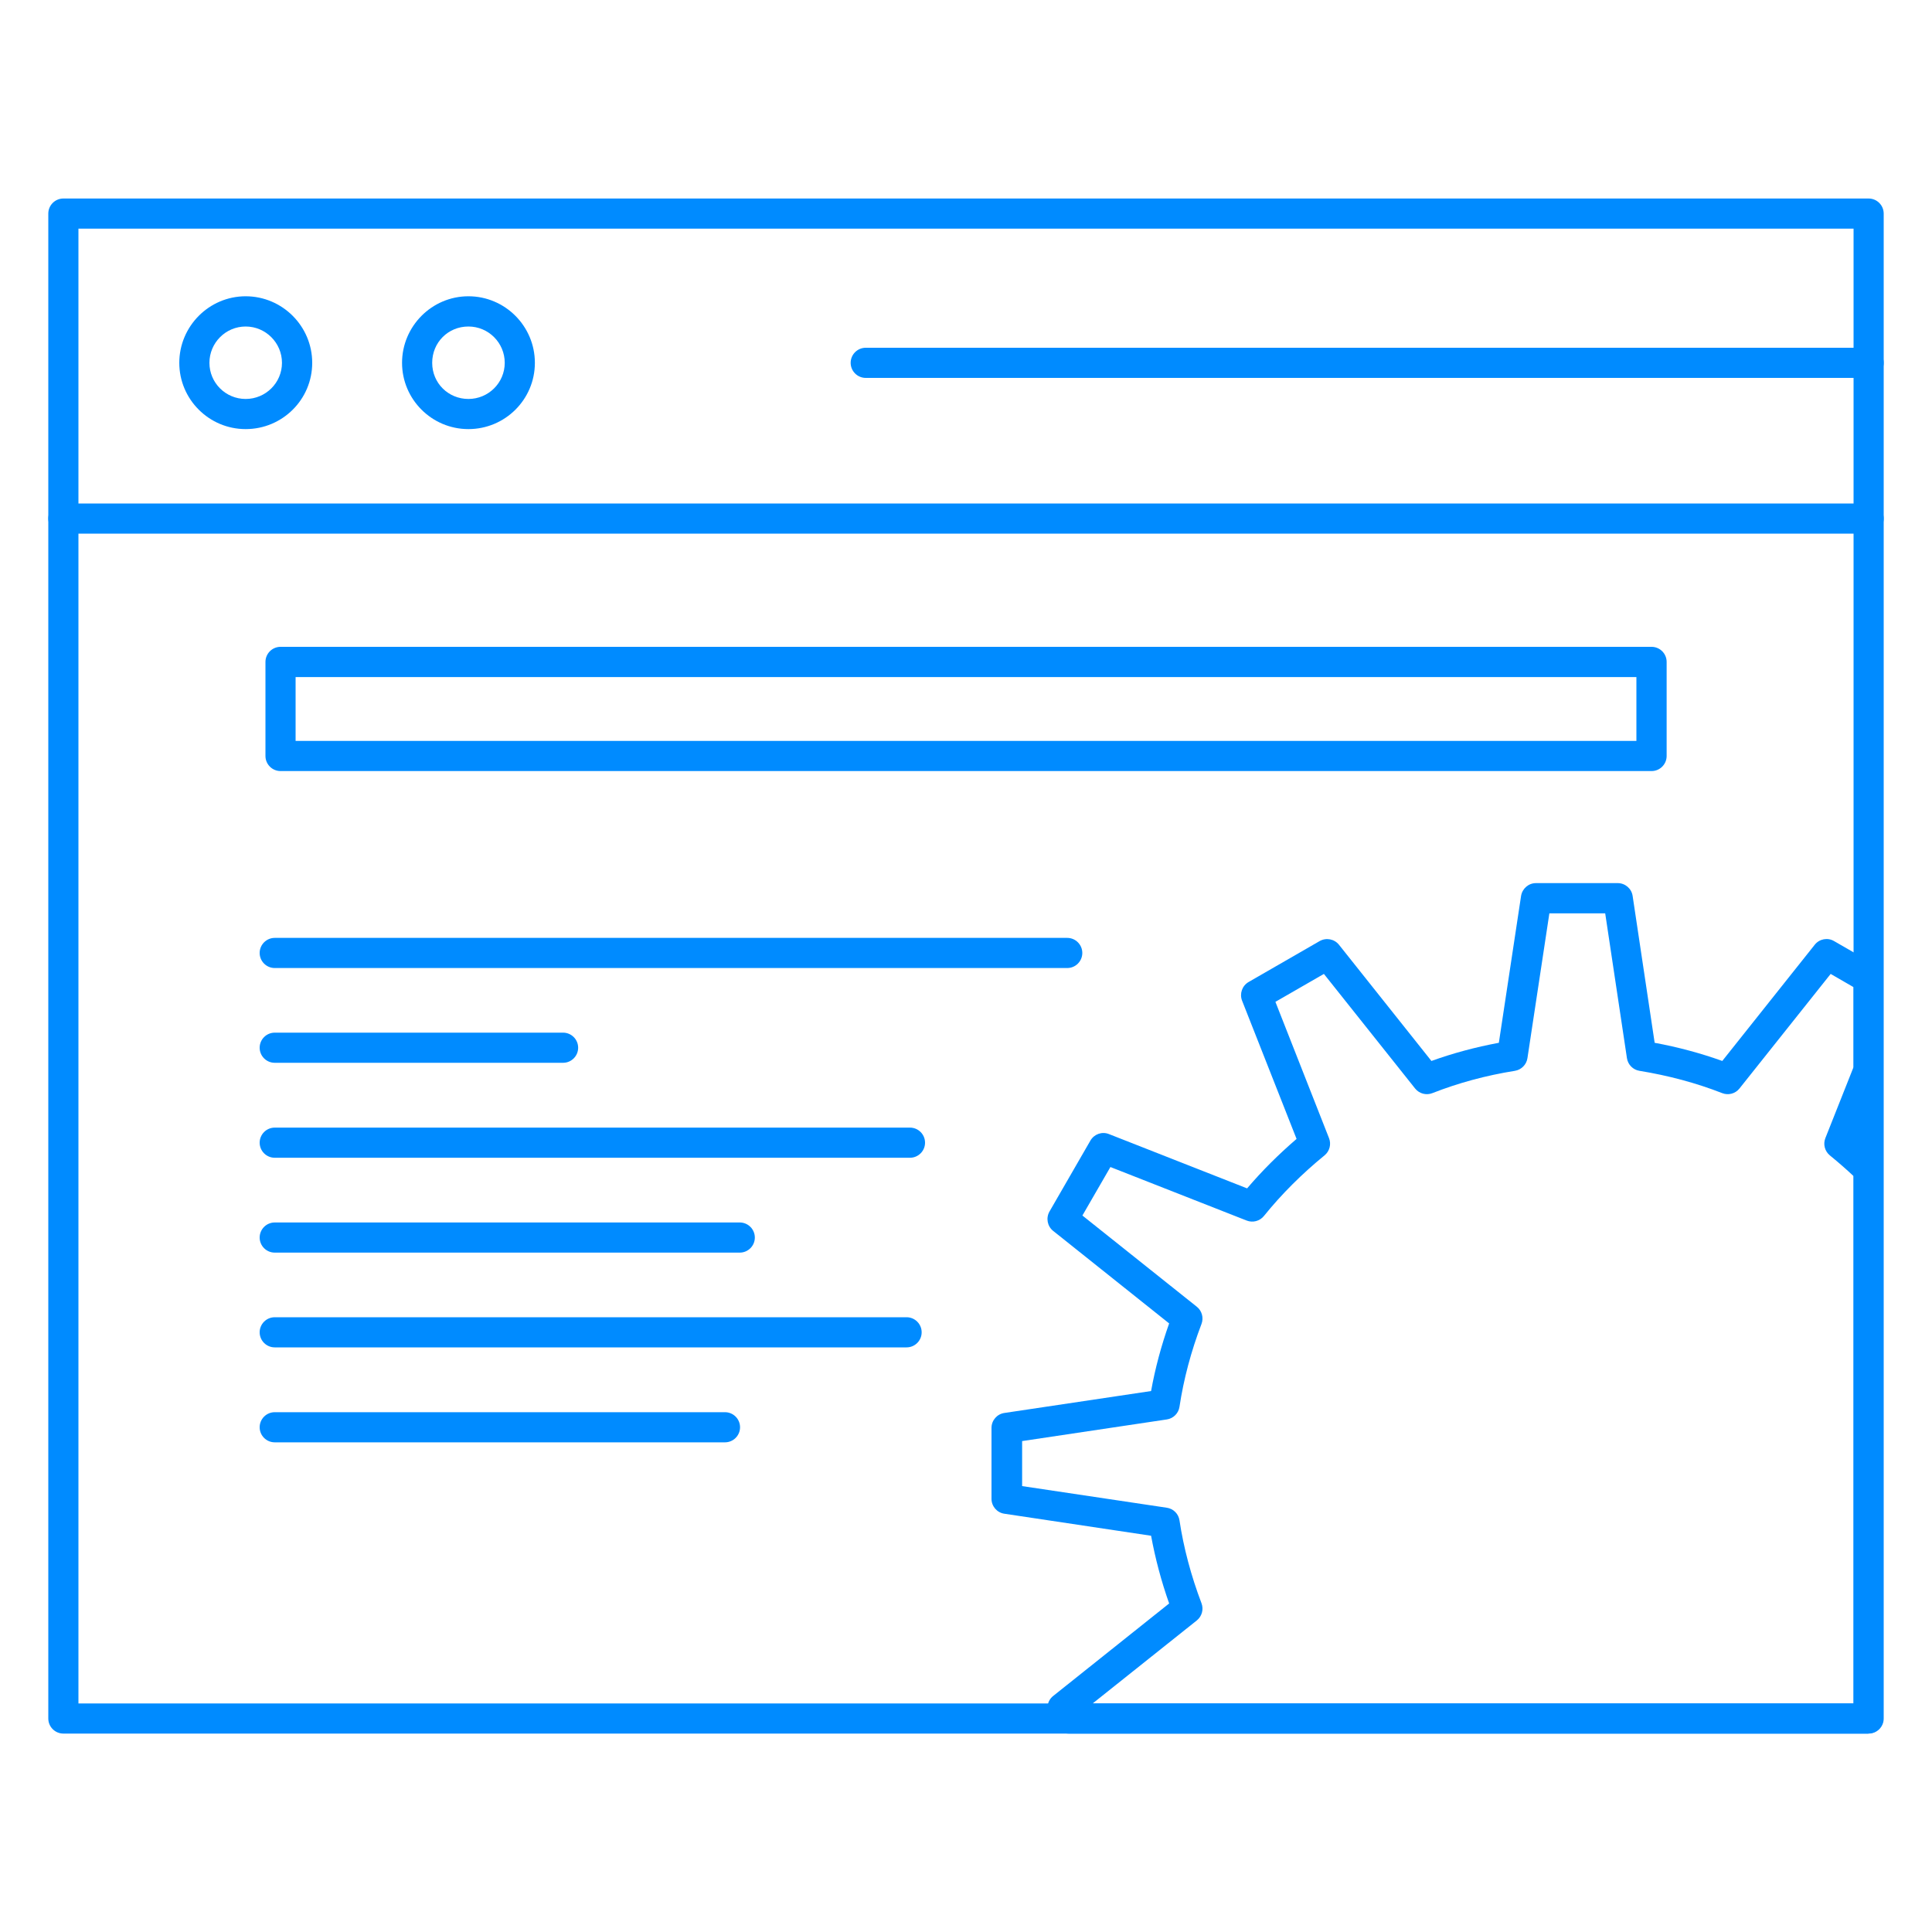
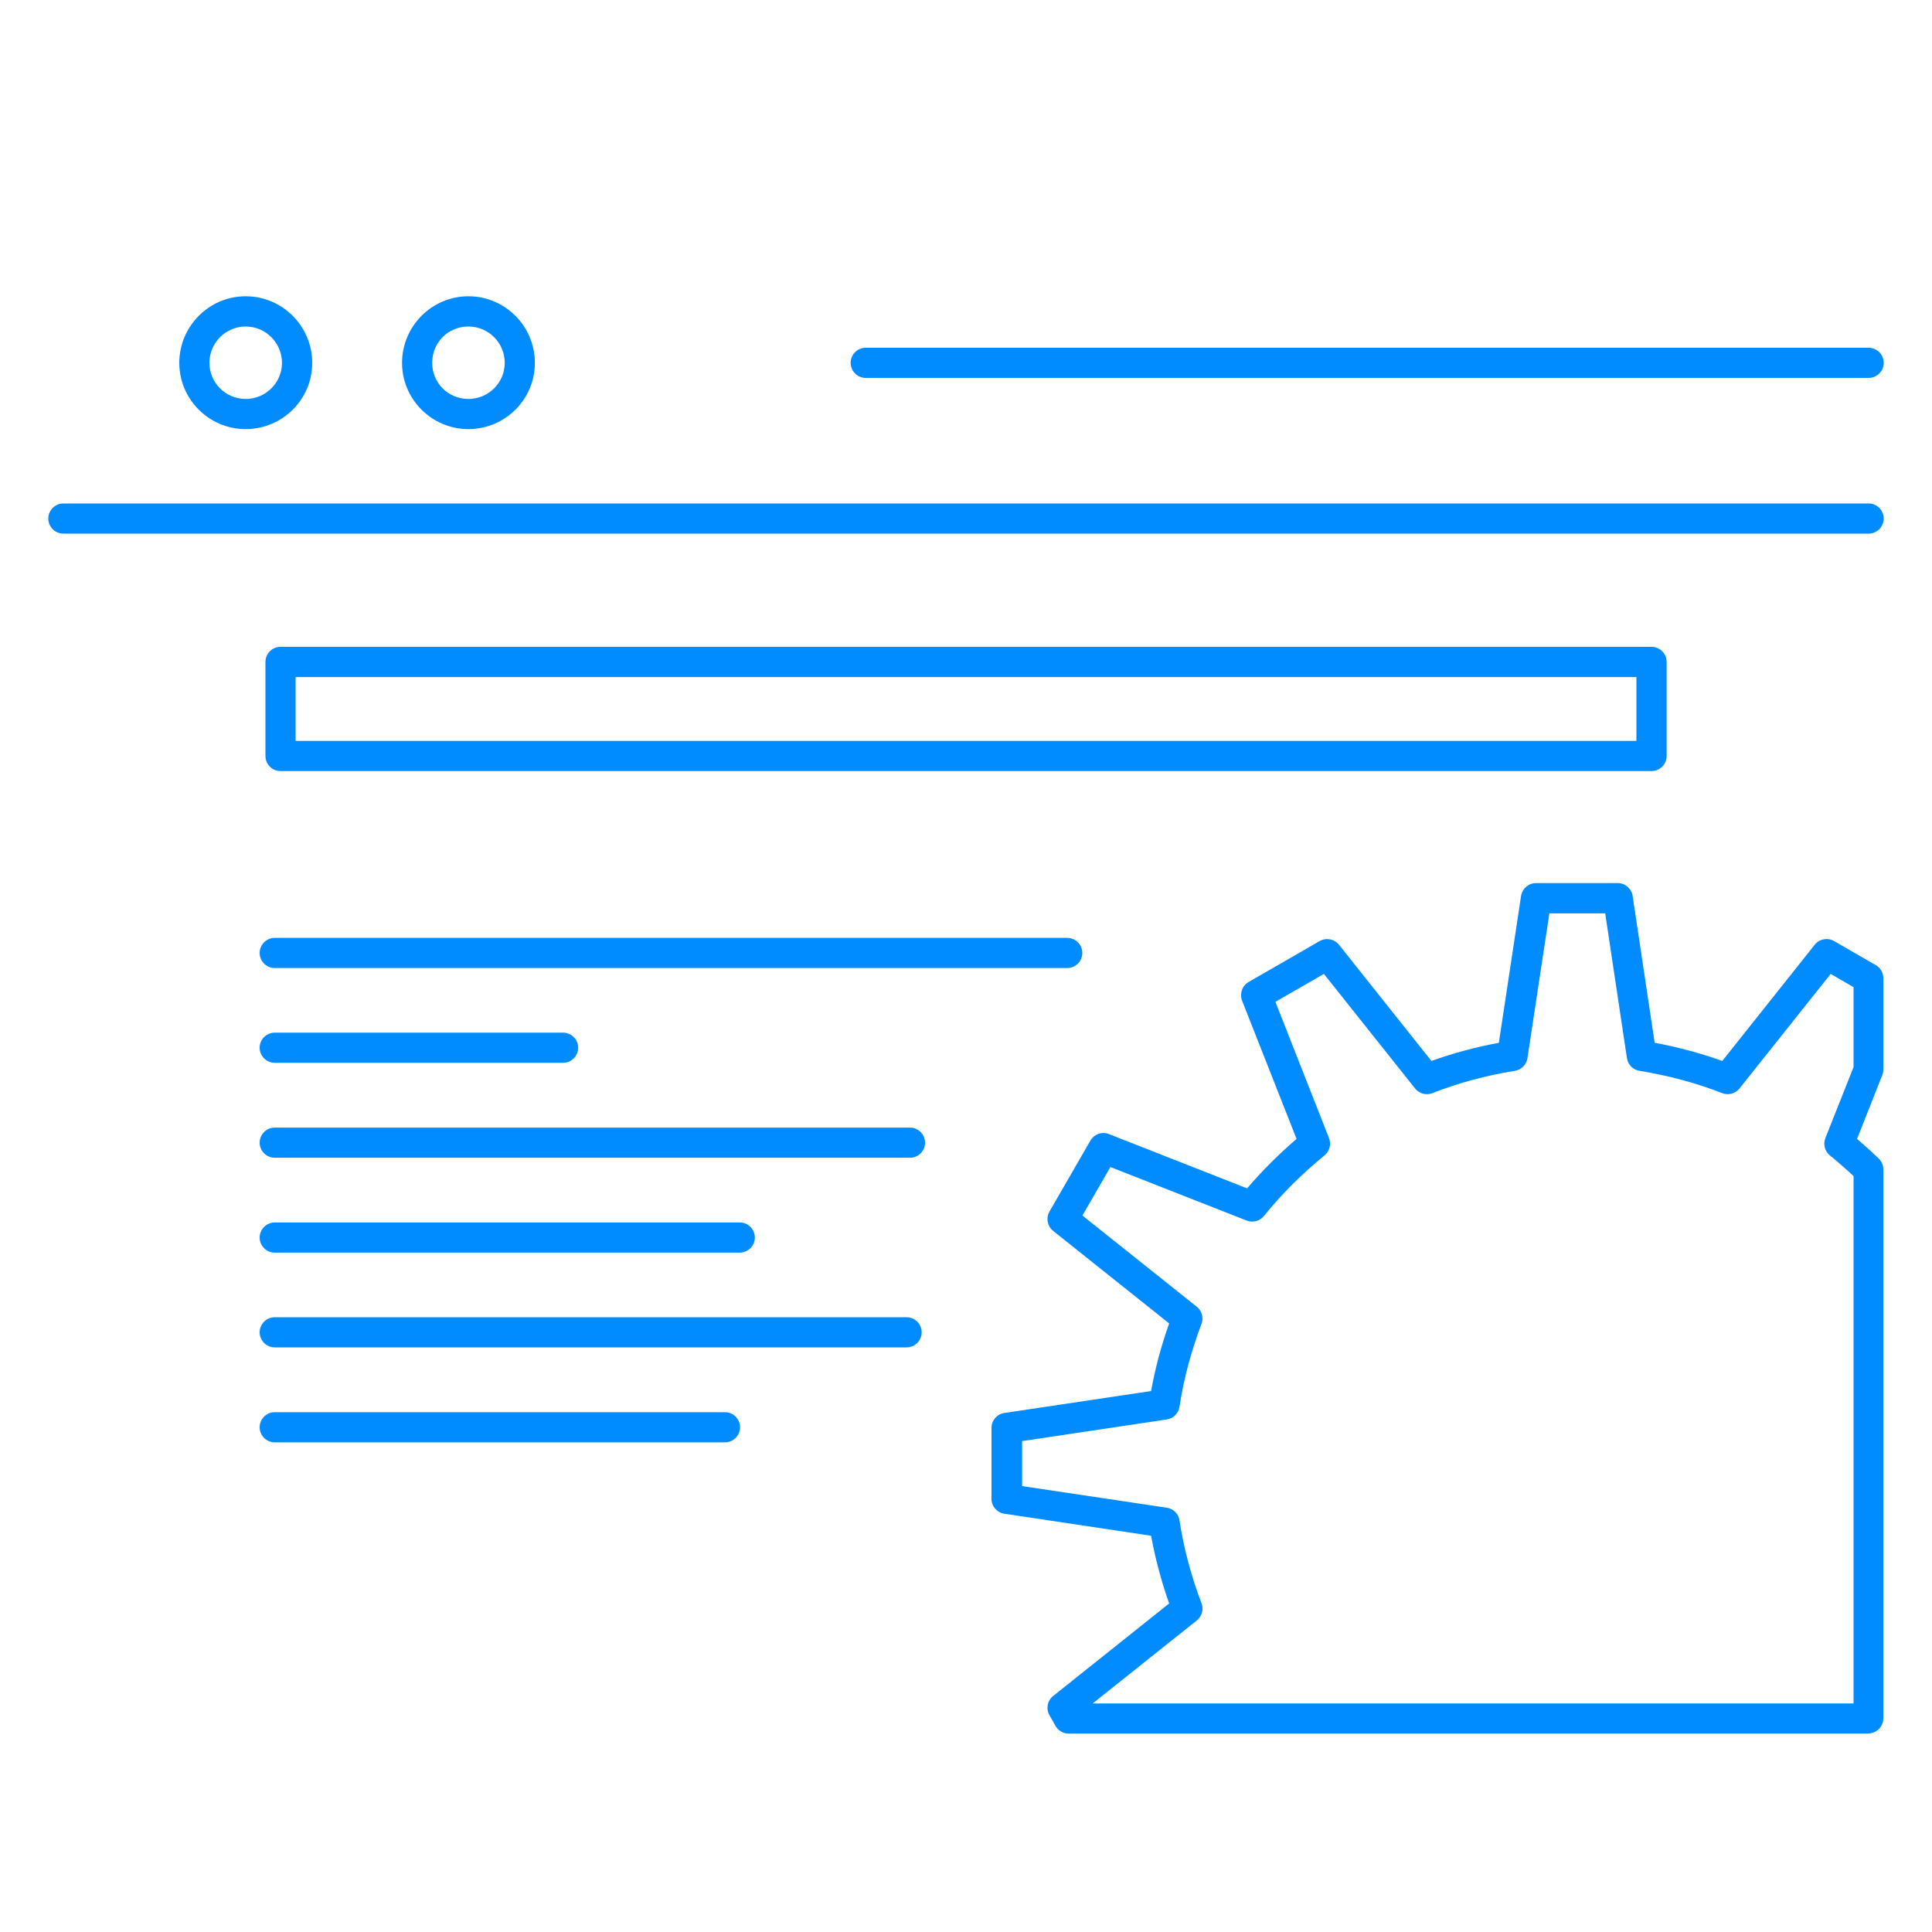
<svg xmlns="http://www.w3.org/2000/svg" id="_103" data-name="103" viewBox="0 0 200 200">
  <defs>
    <style> .cls-1 { fill: #008bff; stroke-width: 0px; } </style>
  </defs>
-   <path class="cls-1" d="m193.44,179.46H6.56c-.86,0-1.56-.7-1.56-1.56V22.11c0-.86.7-1.56,1.56-1.56h186.88c.86,0,1.56.7,1.56,1.56v155.79c0,.86-.7,1.56-1.56,1.56Zm-185.31-3.12h183.75V23.67H8.12v152.67Z" />
  <path class="cls-1" d="m193.44,179.46h-82.81c-.56,0-1.08-.3-1.36-.79l-.63-1.11c-.38-.67-.22-1.51.38-1.99l12.01-9.58c-.82-2.32-1.44-4.67-1.87-7.01l-15.19-2.28c-.76-.11-1.33-.77-1.33-1.54v-7.35c0-.77.57-1.43,1.33-1.54l15.19-2.27c.42-2.34,1.05-4.69,1.87-7l-12.01-9.58c-.6-.48-.76-1.33-.38-2l4.24-7.35c.39-.67,1.2-.96,1.92-.67l14.3,5.62c1.54-1.81,3.26-3.52,5.12-5.12l-5.64-14.31c-.28-.72,0-1.54.67-1.93l7.36-4.24c.67-.38,1.52-.22,2,.38l9.57,12.03c2.22-.8,4.56-1.43,6.98-1.88l2.3-15.2c.12-.76.77-1.33,1.54-1.33h8.47c.77,0,1.43.57,1.54,1.33l2.28,15.2c2.43.45,4.77,1.08,7,1.88l9.57-12.03c.48-.61,1.34-.77,2-.38l4.32,2.49c.49.28.78.8.78,1.35v9.47c0,.2-.04.39-.11.57l-2.61,6.6c.83.71,1.57,1.38,2.25,2.04.3.3.47.7.47,1.12v56.82c0,.86-.7,1.56-1.56,1.56Zm-80.36-3.12h78.8v-54.59c-.72-.68-1.53-1.39-2.46-2.15-.52-.43-.71-1.15-.46-1.78l2.92-7.36v-8.27l-2.37-1.37-9.44,11.86c-.43.54-1.15.73-1.79.48-2.68-1.05-5.56-1.82-8.57-2.31-.67-.11-1.19-.64-1.29-1.31l-2.25-14.99h-5.78l-2.27,14.99c-.1.67-.63,1.2-1.29,1.31-3.01.48-5.88,1.26-8.55,2.31-.63.25-1.36.06-1.79-.48l-9.44-11.86-5.02,2.89,5.55,14.11c.25.63.06,1.35-.46,1.78-2.34,1.91-4.46,4.02-6.28,6.28-.43.53-1.15.72-1.79.47l-14.1-5.54-2.9,5.02,11.84,9.44c.53.42.73,1.14.49,1.78-1.08,2.83-1.85,5.72-2.28,8.58-.1.68-.64,1.21-1.31,1.31l-14.98,2.24v4.66l14.98,2.24c.68.1,1.21.63,1.31,1.31.43,2.85,1.2,5.74,2.28,8.58.24.64.04,1.35-.49,1.78l-10.79,8.6Z" />
  <path class="cls-1" d="m193.44,55.24H6.56c-.86,0-1.56-.7-1.56-1.56s.7-1.56,1.56-1.56h186.88c.86,0,1.56.7,1.56,1.56s-.7,1.56-1.56,1.56Z" />
  <path class="cls-1" d="m25.43,44.42c-3.79,0-6.87-3.08-6.87-6.86s3.08-6.89,6.87-6.89,6.89,3.09,6.89,6.89-3.09,6.86-6.89,6.86Zm0-10.62c-2.07,0-3.75,1.69-3.75,3.76s1.68,3.74,3.75,3.74,3.76-1.67,3.76-3.74-1.69-3.76-3.76-3.76Z" />
  <path class="cls-1" d="m48.49,44.42c-3.79,0-6.87-3.08-6.87-6.86s3.08-6.89,6.87-6.89,6.88,3.09,6.88,6.89-3.09,6.86-6.88,6.86Zm0-10.62c-2.1,0-3.75,1.65-3.75,3.76s1.68,3.74,3.75,3.74,3.76-1.67,3.76-3.74-1.68-3.76-3.76-3.76Z" />
  <path class="cls-1" d="m193.44,39.12h-103.82c-.86,0-1.56-.7-1.56-1.56s.7-1.56,1.56-1.56h103.82c.86,0,1.56.7,1.56,1.56s-.7,1.56-1.56,1.56Z" />
  <path class="cls-1" d="m170.97,79.82H29.04c-.86,0-1.56-.7-1.56-1.56v-9.74c0-.86.7-1.56,1.56-1.56h141.93c.86,0,1.56.7,1.56,1.56v9.74c0,.86-.7,1.56-1.56,1.56Zm-140.37-3.12h138.8v-6.61H30.6v6.61Z" />
  <path class="cls-1" d="m110.47,100.21H28.44c-.86,0-1.56-.7-1.56-1.56s.7-1.56,1.56-1.56h82.04c.86,0,1.56.7,1.56,1.56s-.7,1.56-1.56,1.56Z" />
  <path class="cls-1" d="m58.29,110.02h-29.85c-.86,0-1.56-.7-1.56-1.56s.7-1.56,1.56-1.56h29.85c.86,0,1.56.7,1.56,1.56s-.7,1.56-1.56,1.56Z" />
  <path class="cls-1" d="m94.19,119.85H28.44c-.86,0-1.56-.7-1.56-1.56s.7-1.56,1.56-1.56h65.76c.86,0,1.56.7,1.56,1.56s-.7,1.56-1.56,1.56Z" />
  <path class="cls-1" d="m76.58,129.67H28.44c-.86,0-1.56-.7-1.56-1.56s.7-1.56,1.56-1.56h48.14c.86,0,1.56.7,1.56,1.56s-.7,1.56-1.56,1.56Z" />
  <path class="cls-1" d="m93.85,139.48H28.44c-.86,0-1.56-.7-1.56-1.56s.7-1.56,1.56-1.56h65.41c.86,0,1.56.7,1.56,1.56s-.7,1.56-1.56,1.56Z" />
  <path class="cls-1" d="m75.05,149.31H28.44c-.86,0-1.56-.7-1.56-1.56s.7-1.56,1.56-1.56h46.61c.86,0,1.56.7,1.56,1.56s-.7,1.56-1.56,1.56Z" />
</svg>